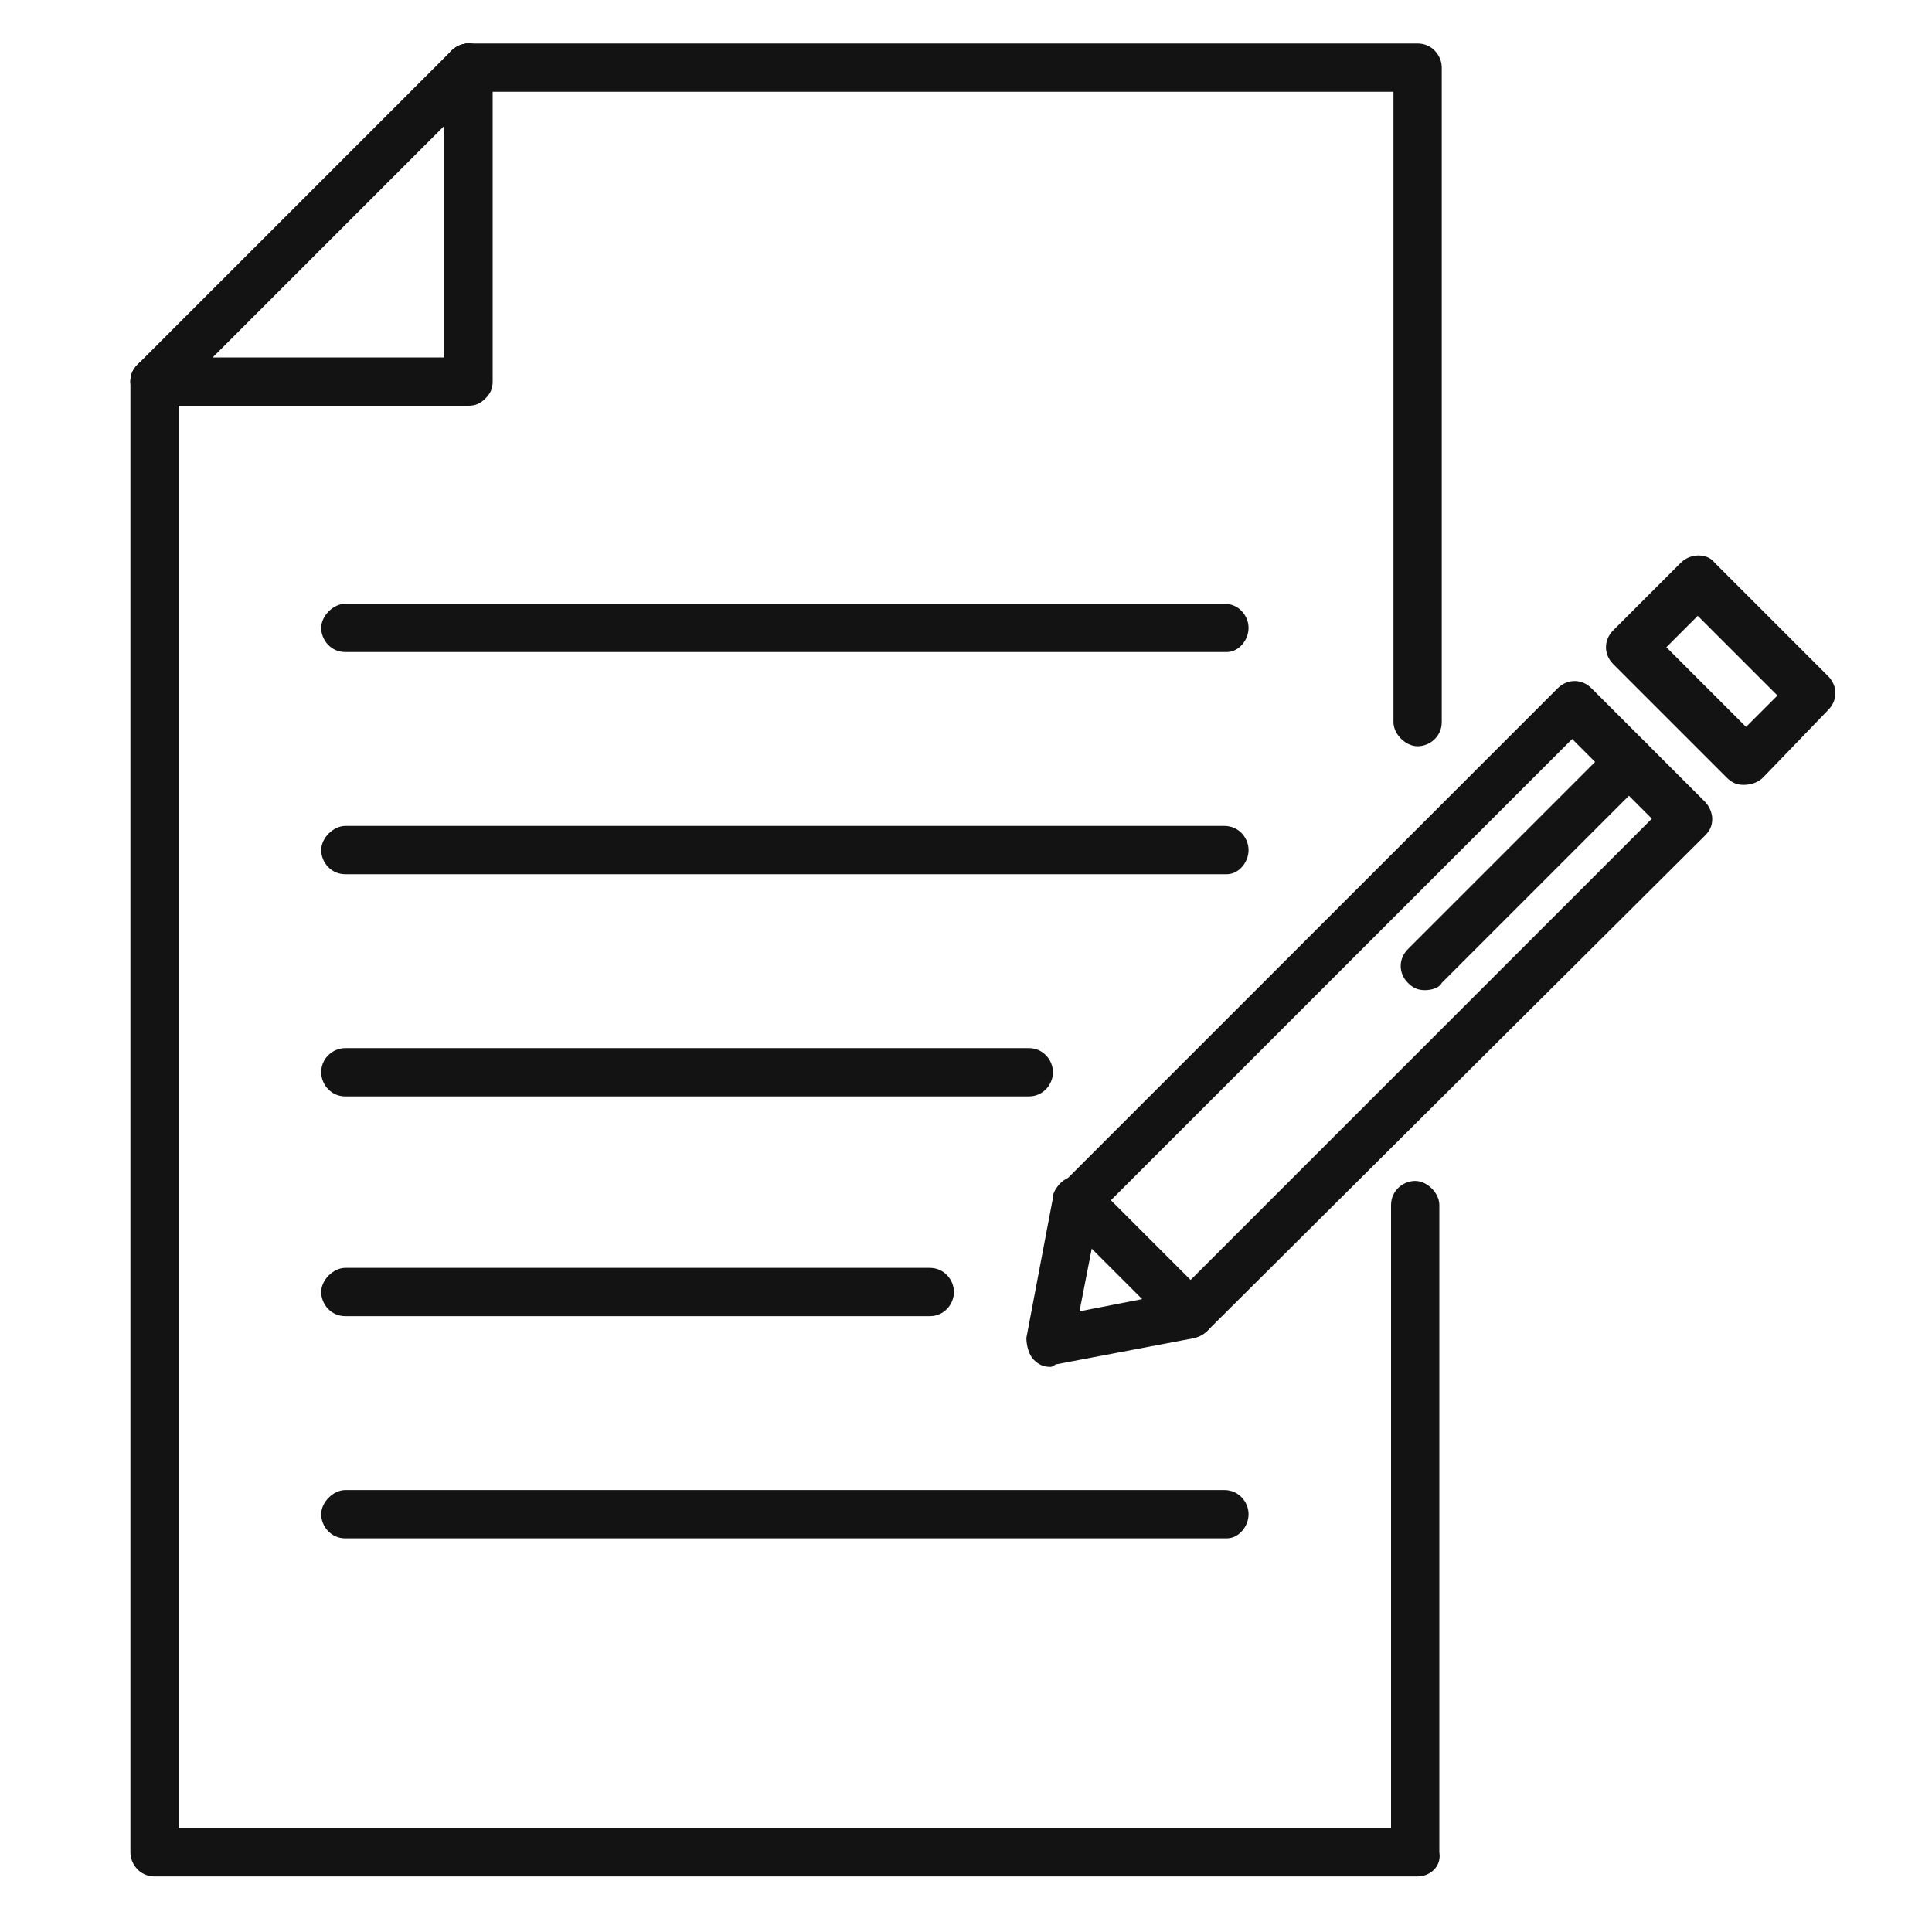
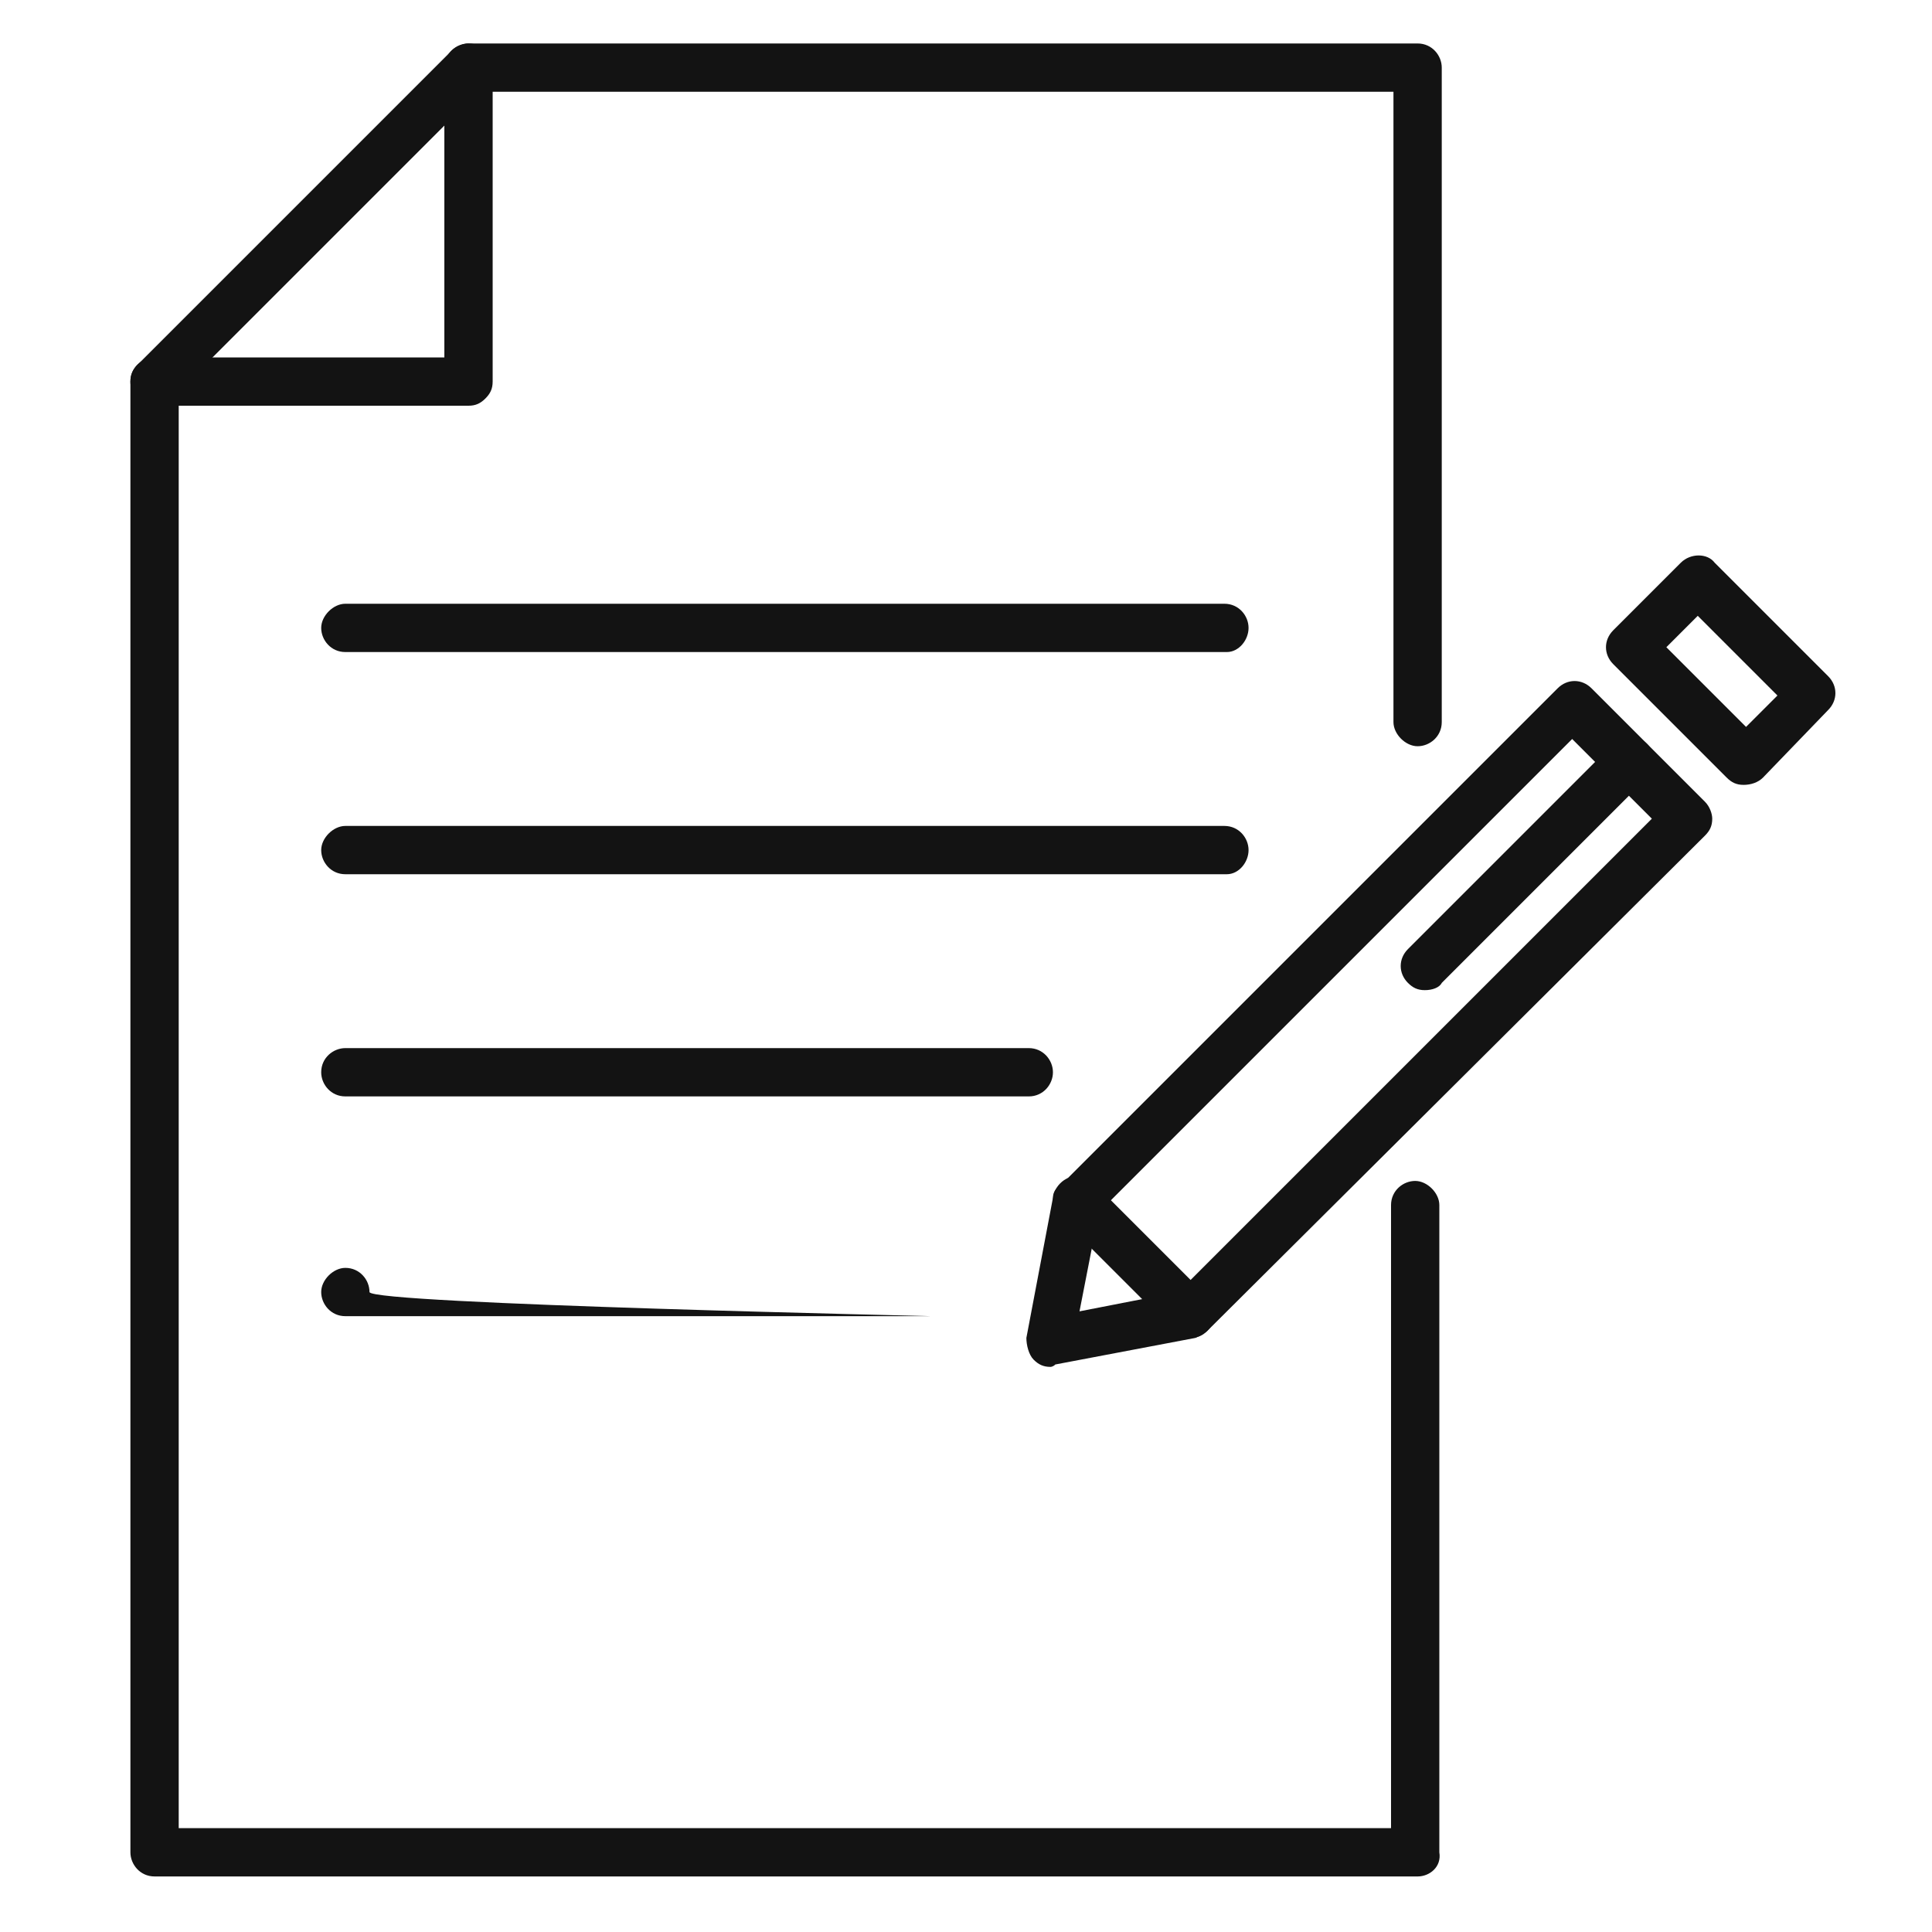
<svg xmlns="http://www.w3.org/2000/svg" version="1.1" id="Layer_1" x="0px" y="0px" viewBox="0 0 80 80" style="enable-background:new 0 0 80 80;" xml:space="preserve">
  <style type="text/css">
	.st0{fill:#131313;}
</style>
  <g>
    <g>
      <g>
        <path class="st0" d="M58.7,77.7H6.4c-0.6,0-1-0.5-1-1V15.8c0-0.3,0.1-0.5,0.3-0.7l13-13c0.2-0.2,0.5-0.3,0.7-0.3h39.3     c0.6,0,1,0.5,1,1v27.1c0,0.6-0.5,1-1,1s-1-0.5-1-1V3.8H19.8L7.4,16.2v59.5h50.2V49.9c0-0.6,0.5-1,1-1s1,0.5,1,1v26.8     C59.7,77.3,59.2,77.7,58.7,77.7z" />
      </g>
      <g>
-         <path class="st0" d="M6.4,16.8c-0.3,0-0.5-0.1-0.7-0.3c-0.4-0.4-0.4-1,0-1.4l13-13c0.4-0.4,1-0.4,1.4,0s0.4,1,0,1.4l-13,13     C6.9,16.7,6.7,16.8,6.4,16.8z" />
-       </g>
+         </g>
      <g>
        <path class="st0" d="M19.4,16.8C19.4,16.8,19.4,16.8,19.4,16.8l-13,0c-0.6,0-1-0.5-1-1c0-0.6,0.5-1,1-1c0,0,0,0,0,0l12,0v-12     c0-0.6,0.5-1,1-1c0.6,0,1,0.5,1,1v13c0,0.3-0.1,0.5-0.3,0.7C19.9,16.7,19.7,16.8,19.4,16.8z" />
      </g>
    </g>
    <g>
      <g>
        <path class="st0" d="M43.5,56.6c-0.3,0-0.5-0.1-0.7-0.3c-0.2-0.2-0.3-0.6-0.3-0.9l1.1-5.8c0-0.2,0.1-0.4,0.3-0.5l20.6-20.6     c0.4-0.4,1-0.4,1.4,0l4.7,4.7c0.2,0.2,0.3,0.5,0.3,0.7c0,0.3-0.1,0.5-0.3,0.7L50,55.1c-0.1,0.1-0.3,0.2-0.5,0.3l-5.8,1.1     C43.6,56.6,43.5,56.6,43.5,56.6z M49.3,54.4L49.3,54.4L49.3,54.4z M45.5,50.2l-0.8,4.1l4.1-0.8l19.6-19.6l-3.3-3.3L45.5,50.2z" />
      </g>
      <g>
        <path class="st0" d="M72.2,32.5c-0.3,0-0.5-0.1-0.7-0.3l-4.7-4.7c-0.4-0.4-0.4-1,0-1.4l2.8-2.8c0.4-0.4,1.1-0.4,1.4,0l4.7,4.7     c0.4,0.4,0.4,1,0,1.4L73,32.2C72.8,32.4,72.5,32.5,72.2,32.5z M69,26.8l3.3,3.3l1.3-1.3l-3.3-3.3L69,26.8z" />
      </g>
      <g>
        <path class="st0" d="M59,41c-0.3,0-0.5-0.1-0.7-0.3c-0.4-0.4-0.4-1,0-1.4l8.5-8.5c0.4-0.4,1-0.4,1.4,0c0.4,0.4,0.4,1,0,1.4     l-8.5,8.5C59.6,40.9,59.3,41,59,41z" />
      </g>
      <g>
        <path class="st0" d="M49.3,55.4c-0.3,0-0.5-0.1-0.7-0.3l-4.7-4.7c-0.4-0.4-0.4-1,0-1.4c0.4-0.4,1-0.4,1.4,0l4.7,4.7     c0.4,0.4,0.4,1,0,1.4C49.8,55.3,49.6,55.4,49.3,55.4z" />
      </g>
    </g>
    <g>
      <g>
        <path class="st0" d="M50.8,27H14.3c-0.6,0-1-0.5-1-1s0.5-1,1-1h36.4c0.6,0,1,0.5,1,1S51.3,27,50.8,27z" />
      </g>
      <g>
        <path class="st0" d="M50.8,36.2H14.3c-0.6,0-1-0.5-1-1s0.5-1,1-1h36.4c0.6,0,1,0.5,1,1S51.3,36.2,50.8,36.2z" />
      </g>
      <g>
        <path class="st0" d="M42.6,45.4H14.3c-0.6,0-1-0.5-1-1c0-0.6,0.5-1,1-1h28.3c0.6,0,1,0.5,1,1C43.6,44.9,43.2,45.4,42.6,45.4z" />
      </g>
      <g>
-         <path class="st0" d="M38.5,54.5H14.3c-0.6,0-1-0.5-1-1s0.5-1,1-1h24.2c0.6,0,1,0.5,1,1S39.1,54.5,38.5,54.5z" />
+         <path class="st0" d="M38.5,54.5H14.3c-0.6,0-1-0.5-1-1s0.5-1,1-1c0.6,0,1,0.5,1,1S39.1,54.5,38.5,54.5z" />
      </g>
      <g>
-         <path class="st0" d="M50.8,63.7H14.3c-0.6,0-1-0.5-1-1s0.5-1,1-1h36.4c0.6,0,1,0.5,1,1S51.3,63.7,50.8,63.7z" />
-       </g>
+         </g>
    </g>
  </g>
</svg>